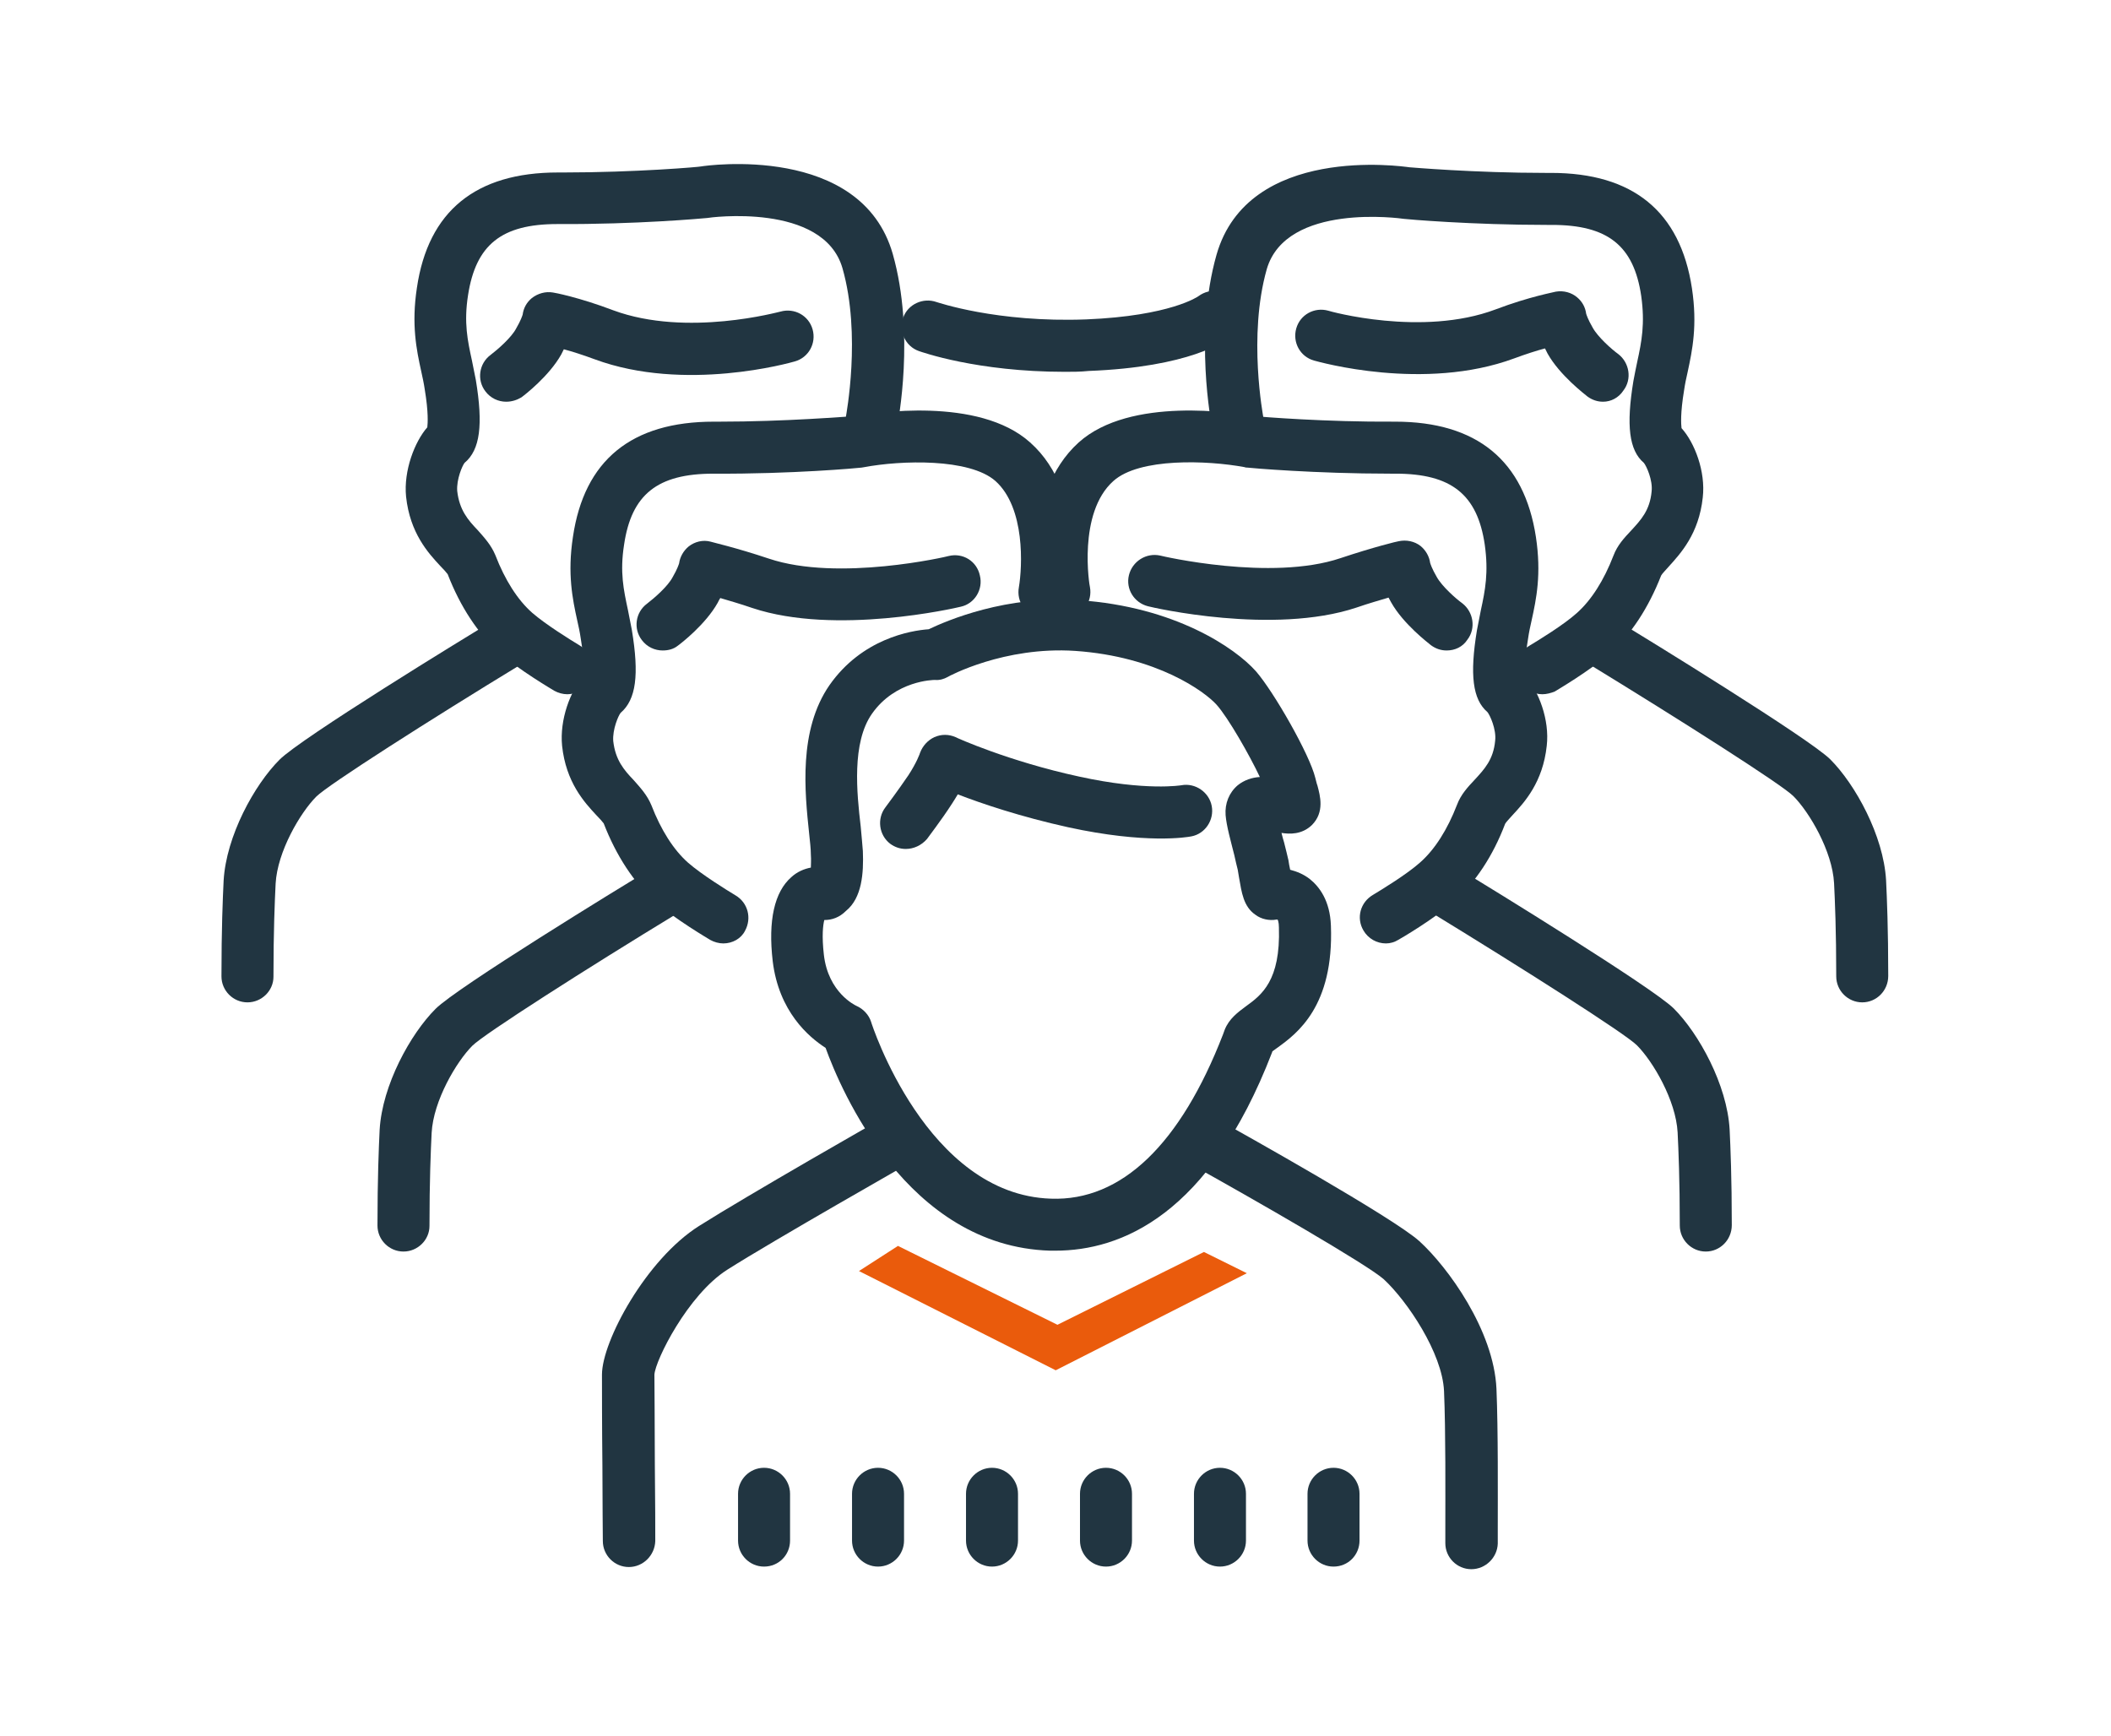
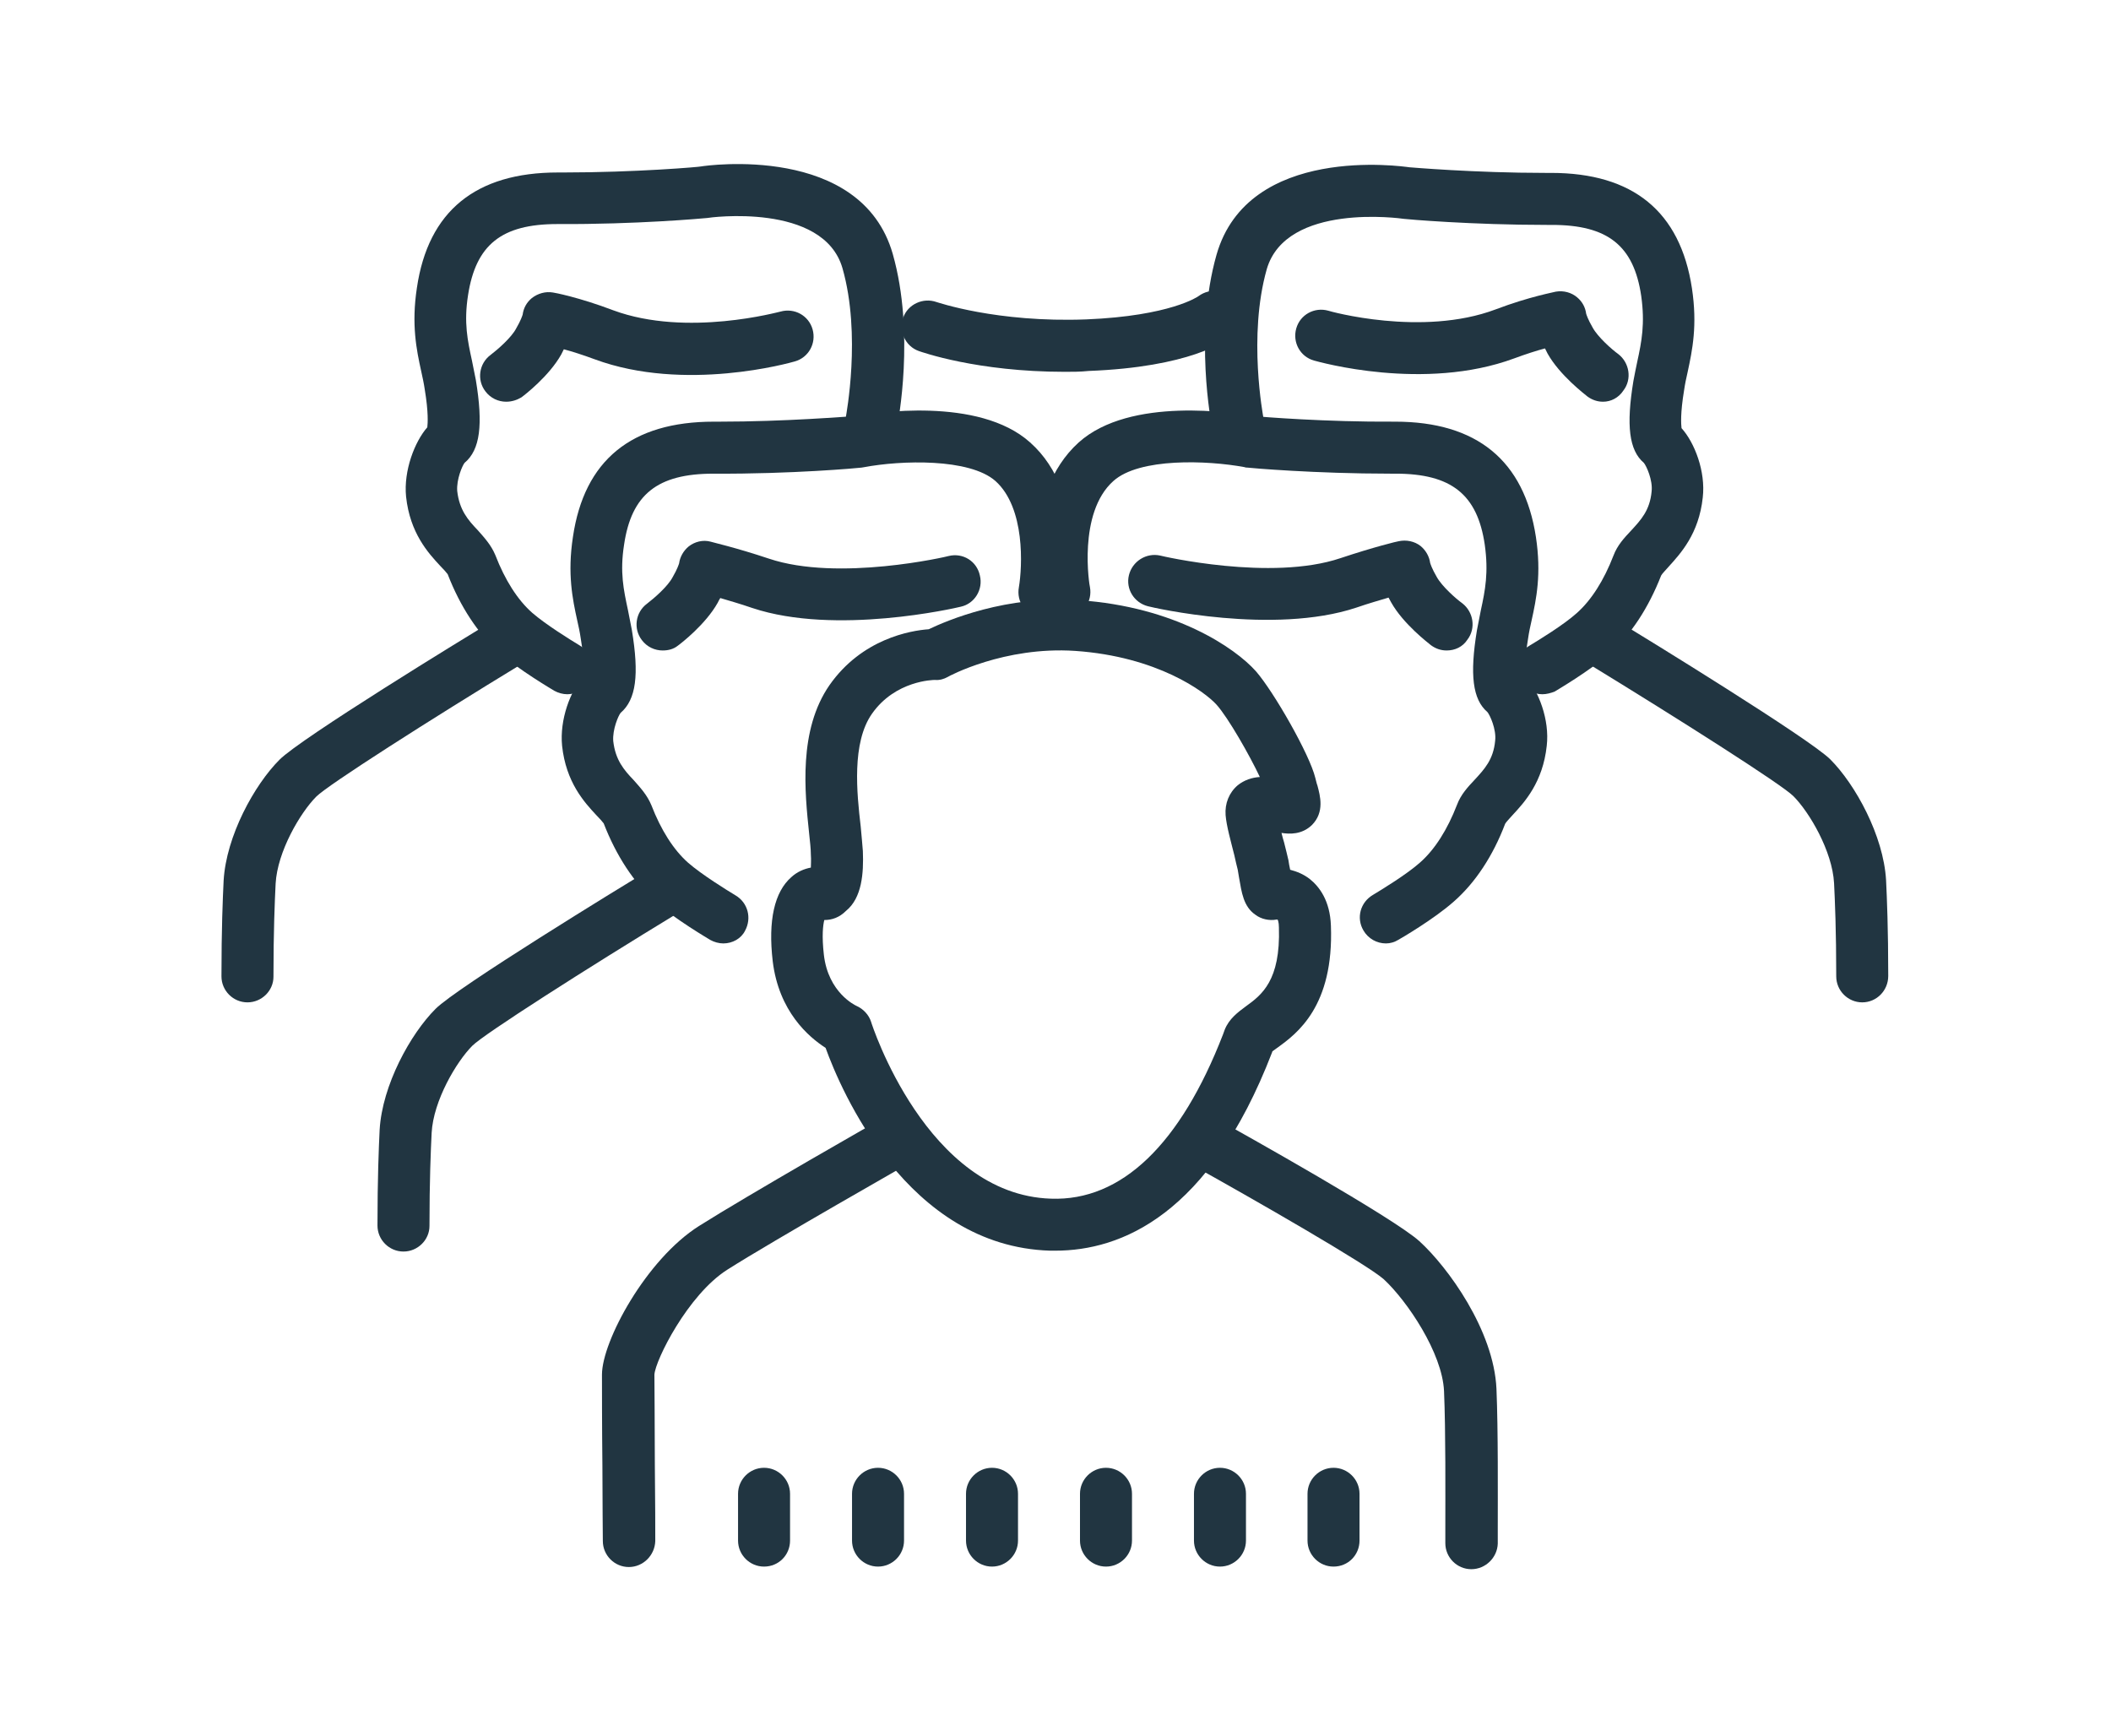
<svg xmlns="http://www.w3.org/2000/svg" version="1.1" id="Calque_1" x="0px" y="0px" viewBox="0 0 487.1 400.5" style="enable-background:new 0 0 487.1 400.5;" xml:space="preserve">
  <style type="text/css">
	.st0{fill:#213541;}
	.st1{fill:#EA5B0C;}
</style>
-   <path class="st0" d="M209,195.9c-1.3,0-2.5-0.4-3.6-1.2c-2.6-2-3.1-5.8-1.1-8.4c0,0,3-4,5.3-7.4c1.9-2.9,2.7-5.1,2.7-5.2  c0.6-1.6,1.8-2.9,3.3-3.6c1.6-0.7,3.3-0.7,4.9,0c0.1,0.1,12.3,5.6,28.5,9.1c15.5,3.4,23.6,2,23.6,2c3.2-0.6,6.4,1.6,7,4.8  c0.6,3.2-1.5,6.4-4.7,7c-1,0.2-10.5,1.8-28.4-2.1c-10.9-2.4-20.1-5.5-25.5-7.6c-0.4,0.7-0.8,1.3-1.3,2.1c-2.5,3.9-5.7,8-5.8,8.2  C212.6,195.1,210.8,195.9,209,195.9z" />
  <path class="st0" d="M243.5,288.6c-0.4,0-0.8,0-1.2,0c-33-1-48.3-37.1-51.8-46.8c-3.9-2.5-10.8-8.4-12.2-20  c-1.1-9.4,0.4-16,4.3-19.4c1.3-1.2,2.9-1.9,4.5-2.2c0-0.7,0.1-1.7,0-3c0-1.3-0.2-3-0.4-4.9c-1-9.5-2.5-23.8,4.7-34.2  c7.5-10.7,18.7-12.6,22.9-12.9c4.2-2,17.9-7.9,34.7-6.7c0,0,0,0,0,0c22.1,1.5,36,11,40.8,16.4c4.1,4.7,12.4,19.2,13.7,24.6  c0.2,0.7,0.3,1.3,0.5,1.8c0.6,2.3,1.7,6.1-1.3,9.1c-2.3,2.2-5.1,2.1-7,1.8c0.2,0.8,0.4,1.6,0.6,2.2c0.4,1.7,0.8,3.1,1,4.1  c0.1,0.6,0.2,1.4,0.4,2.2c1.5,0.4,3.1,1,4.6,2.2c2.1,1.7,4.6,4.9,4.8,10.7c0.7,18.6-7.8,24.9-12.4,28.2c-0.4,0.3-0.8,0.6-1.1,0.8  l-0.1,0.3C279,280.5,258.6,288.6,243.5,288.6z M190.2,212.3c-0.3,1.2-0.6,3.6-0.1,8c1,8.8,7.3,11.7,7.5,11.8  c1.6,0.7,2.9,2.1,3.4,3.7c0.1,0.4,12.8,39.9,41.5,40.8c16.3,0.6,29.9-12.6,39.7-37.9l0.4-1.1c1-2.5,3-4,4.9-5.4  c3.6-2.6,8-5.9,7.6-18.2c0-1.3-0.3-1.8-0.3-1.8c0,0-0.1,0-0.2,0c0,0-0.1,0-0.1,0c-1.6,0.3-3.5-0.1-4.8-1.1c-2.8-1.9-3.2-5.2-3.8-8.6  c-0.1-0.6-0.2-1.2-0.3-1.8c-0.2-0.8-0.5-2-0.8-3.4c-0.8-3.2-1.8-6.7-2-9.2c-0.2-2.7,0.8-5.2,2.8-6.9c1.5-1.2,3.3-1.8,5.1-1.9  c-2.3-4.9-7.3-13.7-10-16.7c-2.7-3-13.7-11.1-32.6-12.4c-16.4-1.1-29.3,5.9-29.4,6c-0.9,0.5-1.9,0.8-3,0.7l0,0  c-0.3,0-9.1,0.1-14.5,7.8c-4.7,6.7-3.5,18.3-2.6,26c0.2,2.3,0.4,4.2,0.5,5.7c0.2,5.1-0.2,10.8-3.9,13.8  C193.7,211.7,192,212.3,190.2,212.3L190.2,212.3z M187.8,212C187.8,212,187.8,212,187.8,212C187.8,212,187.8,212,187.8,212z" />
  <path class="st0" d="M145.1,361.6c-3.3,0-6-2.7-6-6c0-1.9-0.1-9.4-0.1-17.4c-0.1-8.9-0.1-18.4-0.1-21c0-7.7,10.2-26.6,22.4-34.3  c10.9-6.9,42-24.7,43.4-25.4c2.9-1.6,6.5-0.6,8.2,2.2c1.6,2.9,0.6,6.5-2.2,8.2c-0.3,0.2-32.2,18.3-42.9,25.1  c-9.1,5.8-16.6,20.9-16.8,24.2c0,2.5,0.1,12,0.1,20.9c0.1,8,0.1,15.6,0.1,17.5C151.1,358.9,148.4,361.6,145.1,361.6z" />
  <path class="st0" d="M339.5,362.1c-3.3,0-6-2.7-6-6l0-3.6c0-7.2,0.1-22.3-0.3-31.5c-0.4-8.8-8.5-20.8-13.9-25.8  c-3.8-3.4-29.7-18.3-45.2-26.9c-2.9-1.6-3.9-5.3-2.3-8.2c1.6-2.9,5.3-3.9,8.2-2.3c6.9,3.8,41.5,23.2,47.5,28.6  c6.6,6,17.2,20.6,17.8,34.1c0.4,9.5,0.3,24.8,0.3,32.1l0,3.6C345.5,359.4,342.8,362.1,339.5,362.1z" />
-   <polygon class="st1" points="277.8,288.9 244,305.7 207.2,287.5 198.2,293.3 243.6,316.2 287.7,293.8 " />
  <path class="st0" d="M166.9,217.7c-1,0-2.1-0.3-3-0.8c-0.3-0.2-8.2-4.8-12.8-8.9c-4.8-4.3-8.9-10.5-11.8-18c-0.2-0.3-1-1.2-1.7-1.9  c-2.8-3-7-7.6-7.9-16c-0.6-6,1.9-12.7,4.9-16c0.1-0.9,0.3-3.4-0.6-8.8c-0.2-1.4-0.5-2.8-0.8-4.1c-1.1-5-2.3-10.8-1-19.3  c2.6-17.7,13.5-26.6,32.5-26.6c0.4,0,0.8,0,1.2,0c15.5,0,29.5-1.2,31.6-1.3c4-0.7,28.3-4.6,40.2,6.1c13.4,11.9,9.4,34.6,9.2,35.6  c-0.6,3.3-3.7,5.4-7,4.8c-3.3-0.6-5.4-3.7-4.8-7c0.8-4.7,1.5-18.3-5.4-24.5c-6-5.3-21.8-4.8-30.3-3.2c-0.2,0-0.4,0.1-0.6,0.1  c-0.7,0.1-16.1,1.5-34,1.4c-0.1,0-0.1,0-0.2,0c-12.9,0-18.9,4.8-20.6,16.4c-1,6.4-0.1,10.4,0.9,15.1c0.3,1.5,0.6,3,0.9,4.6  c1.7,10.3,1,16-2.6,19.1c-0.5,0.6-1.9,3.8-1.7,6.5c0.5,4.4,2.5,6.7,4.7,9c1.5,1.7,3.1,3.4,4.1,5.8c2.2,5.7,5.1,10.3,8.5,13.3  c3.1,2.7,8.9,6.3,10.9,7.5c2.9,1.7,3.8,5.3,2.2,8.2C171,216.6,169,217.7,166.9,217.7z M135.5,155.4  C135.5,155.4,135.5,155.4,135.5,155.4C135.5,155.4,135.5,155.4,135.5,155.4z" />
  <path class="st0" d="M93.1,288.8c-3.3,0-6-2.7-6-6c0-10.8,0.3-18,0.5-22.1c0.6-10.3,7.1-22.1,12.9-27.9c5-5,42.3-27.8,49.7-32.3  c2.8-1.7,6.5-0.8,8.2,2c1.7,2.8,0.8,6.5-2,8.2c-21.2,12.9-44.7,27.9-47.4,30.6c-3.7,3.7-9,12.7-9.4,20.1c-0.2,4-0.5,11-0.5,21.5  C99.1,286.1,96.4,288.8,93.1,288.8z" />
  <path class="st0" d="M152.9,150.1c-1.8,0-3.6-0.8-4.8-2.4c-2-2.6-1.5-6.4,1.2-8.4l0,0c1.7-1.3,4.8-4,5.9-6.1  c1.1-1.9,1.4-2.9,1.5-3.2c0.2-1.5,1-2.9,2.2-3.9c1.4-1.1,3.3-1.6,5.1-1.1c0.2,0.1,5.6,1.3,13.4,3.9c16,5.4,41.3-0.5,41.5-0.6  c3.3-0.8,6.5,1.2,7.2,4.5c0.8,3.2-1.2,6.5-4.4,7.2c-1.2,0.3-28.9,6.7-48.1,0.3c-2.9-1-5.4-1.7-7.4-2.3c-0.2,0.3-0.4,0.7-0.6,1.1  c-2.8,5-8.5,9.4-9.2,9.9C155.4,149.8,154.2,150.1,152.9,150.1z M156.7,130.8C156.7,130.8,156.7,130.8,156.7,130.8  C156.7,130.8,156.7,130.8,156.7,130.8z M156.7,130.8C156.7,130.8,156.7,130.8,156.7,130.8C156.7,130.8,156.7,130.8,156.7,130.8z   M156.7,130.8C156.7,130.8,156.7,130.8,156.7,130.8C156.7,130.8,156.7,130.8,156.7,130.8z" />
  <path class="st0" d="M130.9,160.2c-1,0-2.1-0.3-3-0.8c-0.3-0.2-8.2-4.8-12.8-8.9c-4.8-4.3-8.9-10.5-11.8-18c-0.2-0.3-1-1.2-1.7-1.9  c-2.8-3-7-7.6-7.9-16c-0.6-6,2-12.7,4.9-16c0.1-0.9,0.3-3.4-0.6-8.8c-0.2-1.4-0.5-2.7-0.8-4.1c-1.1-5-2.3-10.8-1-19.3  c2.6-17.7,13.6-26.6,32.5-26.6c0.4,0,0.8,0,1.2,0c16.8,0,31.8-1.3,31.9-1.4c1.1-0.2,36.9-5.3,44.2,20.2c5.2,18.3,1.2,39,1,39.9  c-0.6,3.2-3.8,5.4-7.1,4.7c-3.2-0.6-5.4-3.8-4.7-7.1c0-0.2,3.6-18.8-0.8-34.2c-4.4-15.3-30.9-11.7-31.2-11.6  c-1,0.1-16.5,1.5-34.4,1.4c-0.1,0-0.1,0-0.2,0c-12.9,0-18.8,4.8-20.6,16.4c-1,6.4-0.1,10.5,0.9,15.1c0.3,1.5,0.6,3,0.9,4.5  c1.7,10.3,1,16.1-2.6,19.1c-0.5,0.6-1.9,3.8-1.7,6.5c0.5,4.4,2.5,6.7,4.7,9c1.5,1.7,3.1,3.4,4.1,5.8c2.2,5.7,5.1,10.3,8.5,13.3  c3.1,2.7,8.9,6.3,10.9,7.5c2.9,1.7,3.8,5.3,2.2,8.2C135,159.1,132.9,160.2,130.9,160.2z M99.5,97.9C99.5,97.9,99.5,97.9,99.5,97.9  C99.5,97.9,99.5,97.9,99.5,97.9z" />
  <path class="st0" d="M57.1,231.3c-3.3,0-6-2.7-6-6c0-10.8,0.3-18,0.5-22.1c0.6-10.3,7.1-22.1,12.9-27.9c5-5,42.2-27.8,49.7-32.3  c2.8-1.7,6.5-0.8,8.2,2c1.7,2.8,0.8,6.5-2,8.2c-21.2,12.9-44.7,27.9-47.4,30.6c-3.7,3.7-9,12.7-9.4,20.1c-0.2,4-0.5,11-0.5,21.5  C63.1,228.6,60.4,231.3,57.1,231.3z" />
  <path class="st0" d="M116.8,92.7c-1.8,0-3.6-0.8-4.8-2.4c-2-2.6-1.5-6.4,1.2-8.4l0,0c1.7-1.3,4.8-4,5.9-6.1c1.1-1.9,1.4-2.9,1.5-3.2  c0.2-1.5,0.9-2.8,2.1-3.8c1.4-1.1,3.2-1.6,4.9-1.3c0.2,0,6,1.1,13.9,4.1c17,6.3,38.4,0.3,38.6,0.3c3.2-0.9,6.5,0.9,7.4,4.1  c0.9,3.2-0.9,6.5-4.1,7.4c-1,0.3-25.4,7.2-46.2-0.5c-2.7-1-5.2-1.8-7.1-2.3c-0.2,0.4-0.4,0.8-0.6,1.2c-2.8,5-8.5,9.4-9.2,9.9  C119.3,92.3,118.1,92.7,116.8,92.7z M120.6,73.3C120.6,73.3,120.6,73.3,120.6,73.3C120.6,73.3,120.6,73.3,120.6,73.3z M120.6,73.3  C120.6,73.3,120.6,73.3,120.6,73.3C120.6,73.3,120.6,73.3,120.6,73.3z M120.6,73.3C120.6,73.3,120.6,73.3,120.6,73.3  C120.6,73.3,120.6,73.3,120.6,73.3z" />
  <path class="st0" d="M319.8,217.7c-2.1,0-4.1-1.1-5.2-3c-1.7-2.9-0.7-6.5,2.2-8.2c2-1.2,7.9-4.8,10.9-7.5c3.4-3,6.3-7.6,8.5-13.3  c0.9-2.4,2.5-4.1,4.1-5.8c2.2-2.4,4.3-4.6,4.7-9c0.3-2.6-1.2-5.9-1.8-6.6c-3.4-2.9-4.1-8.6-2.4-18.9c0.3-1.6,0.6-3.1,0.9-4.6  c1-4.6,1.8-8.7,0.9-15.1c-1.7-11.6-7.7-16.4-20.6-16.4c-0.4,0-0.8,0-1.2,0c-17.3,0-32.3-1.3-33-1.4c-0.2,0-0.4,0-0.6-0.1  c-8.6-1.6-24.3-2.2-30.3,3.2c-8.3,7.4-5.5,24.3-5.4,24.5c0.6,3.3-1.6,6.4-4.8,7c-3.3,0.6-6.4-1.6-7-4.8c-0.2-1-4.1-23.6,9.2-35.6  c11.9-10.7,36.2-6.8,40.2-6.1c2.1,0.2,16.9,1.4,32.6,1.3c0.1,0,0.1,0,0.2,0c18.9,0,29.8,9,32.5,26.6c1.3,8.6,0.1,14.3-1,19.3  c-0.3,1.3-0.6,2.7-0.8,4.1c-0.9,5.4-0.7,7.9-0.6,8.8c3,3.3,5.6,10,4.9,16c-0.9,8.4-5.1,13-7.9,16c-0.6,0.7-1.5,1.6-1.7,2  c-2.8,7.4-6.9,13.6-11.8,17.9c-4.6,4.1-12.5,8.7-12.9,8.9C321.8,217.4,320.8,217.7,319.8,217.7z M351.2,155.4  C351.2,155.4,351.2,155.4,351.2,155.4C351.2,155.4,351.2,155.4,351.2,155.4z" />
-   <path class="st0" d="M393.6,288.8c-3.3,0-6-2.7-6-6c0-10.5-0.3-17.5-0.5-21.5c-0.4-7.4-5.7-16.4-9.4-20.1  c-2.7-2.7-26.3-17.7-47.4-30.6c-2.8-1.7-3.7-5.4-2-8.2c1.7-2.8,5.4-3.7,8.2-2c7.4,4.5,44.7,27.4,49.7,32.3  c5.8,5.8,12.3,17.6,12.9,27.9c0.2,4.1,0.5,11.3,0.5,22.1C399.6,286.1,396.9,288.8,393.6,288.8z" />
  <path class="st0" d="M333.8,150.1c-1.3,0-2.5-0.4-3.6-1.2c-0.6-0.5-6.4-4.9-9.2-9.9c-0.2-0.4-0.4-0.7-0.6-1.1  c-2,0.6-4.5,1.3-7.4,2.3c-19.2,6.4-47,0-48.1-0.3c-3.2-0.8-5.2-4-4.4-7.2c0.8-3.2,4-5.2,7.2-4.5c0.3,0.1,25.6,6,41.6,0.6  c7.8-2.6,13.2-3.9,13.4-3.9c1.8-0.4,3.7,0,5.1,1.1c1.2,1,2,2.4,2.2,3.9c0.1,0.3,0.4,1.3,1.5,3.2c1.2,2.2,4.5,5.1,5.9,6.1  c2.6,2,3.2,5.8,1.2,8.4C337.5,149.3,335.7,150.1,333.8,150.1z M330.1,130.8C330.1,130.8,330.1,130.8,330.1,130.8  C330.1,130.8,330.1,130.8,330.1,130.8z M330.1,130.8C330.1,130.8,330.1,130.8,330.1,130.8C330.1,130.8,330.1,130.8,330.1,130.8z   M330.1,130.8C330.1,130.8,330.1,130.8,330.1,130.8C330.1,130.8,330.1,130.8,330.1,130.8z" />
  <path class="st0" d="M355.9,160.2c-2.1,0-4.1-1.1-5.2-3c-1.7-2.9-0.7-6.5,2.2-8.2c2-1.2,7.9-4.8,10.9-7.5c3.4-3,6.3-7.6,8.5-13.3  c0.9-2.4,2.5-4.1,4.1-5.8c2.2-2.4,4.3-4.6,4.7-9c0.3-2.6-1.2-5.9-1.8-6.6c-3.4-2.9-4.1-8.6-2.4-18.9c0.3-1.6,0.6-3.1,0.9-4.5  c1-4.6,1.8-8.7,0.9-15.1c-1.7-11.6-7.7-16.4-20.6-16.4c-0.4,0-0.8,0-1.2,0c-17.3,0-32.3-1.3-33-1.4c-0.6-0.1-27.1-3.8-31.6,11.6  c-4.4,15.5-0.8,34-0.8,34.2c0.6,3.2-1.5,6.4-4.7,7.1c-3.3,0.7-6.4-1.5-7.1-4.7c-0.2-0.9-4.2-21.6,1-39.9c7.3-25.6,43-20.4,44.5-20.2  l0,0c0.1,0,14.9,1.3,31.5,1.3c0.4,0,0.8,0,1.2,0c18.9,0,29.8,8.9,32.5,26.6c1.3,8.6,0.1,14.3-1,19.4c-0.3,1.3-0.6,2.7-0.8,4.1  c-0.9,5.4-0.7,7.9-0.6,8.8c3,3.3,5.6,10,4.9,16c-0.9,8.4-5.1,12.9-7.9,16c-0.6,0.7-1.5,1.6-1.7,2c-2.9,7.4-6.9,13.6-11.8,17.9  c-4.6,4.1-12.5,8.7-12.8,8.9C357.9,159.9,356.9,160.2,355.9,160.2z M387.3,97.9C387.3,97.9,387.3,97.9,387.3,97.9  C387.3,97.9,387.3,97.9,387.3,97.9z" />
  <path class="st0" d="M429.7,231.3c-3.3,0-6-2.7-6-6c0-10.5-0.3-17.5-0.5-21.5c-0.4-7.4-5.7-16.4-9.4-20.1  c-2.7-2.7-26.3-17.7-47.4-30.6c-2.8-1.7-3.7-5.4-2-8.2c1.7-2.8,5.4-3.7,8.2-2c7.4,4.5,44.7,27.4,49.7,32.3  c5.8,5.8,12.3,17.6,12.9,27.9c0.2,4.1,0.5,11.3,0.5,22.1C435.7,228.6,433,231.3,429.7,231.3z" />
  <path class="st0" d="M369.9,92.7c-1.3,0-2.5-0.4-3.6-1.2c-0.6-0.5-6.4-4.9-9.2-9.9c-0.2-0.4-0.4-0.8-0.6-1.2  c-1.9,0.5-4.4,1.3-7.1,2.3c-20.8,7.7-45.1,0.8-46.2,0.5c-3.2-0.9-5-4.2-4.1-7.4c0.9-3.2,4.2-5,7.4-4.1c0.2,0.1,21.6,6.1,38.6-0.3  c7.9-3,13.7-4,13.9-4.1c1.8-0.3,3.6,0.2,4.9,1.3c1.2,1,1.9,2.3,2.1,3.8c0.1,0.3,0.4,1.3,1.5,3.2c1.2,2.2,4.5,5.1,5.9,6.1  c2.6,2,3.2,5.8,1.2,8.4C373.5,91.8,371.7,92.7,369.9,92.7z M366.1,73.3C366.1,73.3,366.1,73.3,366.1,73.3  C366.1,73.3,366.1,73.3,366.1,73.3z M366.1,73.3C366.1,73.3,366.1,73.3,366.1,73.3C366.1,73.3,366.1,73.3,366.1,73.3z M366.1,73.3  C366.1,73.3,366.1,73.3,366.1,73.3C366.1,73.3,366.1,73.3,366.1,73.3z" />
  <path class="st0" d="M176.3,361.5c-3.3,0-6-2.7-6-6v-10.8c0-3.3,2.7-6,6-6s6,2.7,6,6v10.8C182.3,358.8,179.7,361.5,176.3,361.5z" />
  <path class="st0" d="M202.6,361.5c-3.3,0-6-2.7-6-6v-10.8c0-3.3,2.7-6,6-6s6,2.7,6,6v10.8C208.6,358.8,205.9,361.5,202.6,361.5z" />
  <path class="st0" d="M228.9,361.5c-3.3,0-6-2.7-6-6v-10.8c0-3.3,2.7-6,6-6s6,2.7,6,6v10.8C234.9,358.8,232.2,361.5,228.9,361.5z" />
  <path class="st0" d="M255.2,361.5c-3.3,0-6-2.7-6-6v-10.8c0-3.3,2.7-6,6-6s6,2.7,6,6v10.8C261.2,358.8,258.5,361.5,255.2,361.5z" />
  <path class="st0" d="M281.5,361.5c-3.3,0-6-2.7-6-6v-10.8c0-3.3,2.7-6,6-6s6,2.7,6,6v10.8C287.5,358.8,284.8,361.5,281.5,361.5z" />
  <path class="st0" d="M307.7,361.5c-3.3,0-6-2.7-6-6v-10.8c0-3.3,2.7-6,6-6s6,2.7,6,6v10.8C313.7,358.8,311.1,361.5,307.7,361.5z" />
  <path class="st0" d="M245.7,85.8c-20.3,0-33.1-4.6-33.7-4.8c-3.1-1.1-4.7-4.6-3.6-7.7c1.1-3.1,4.6-4.7,7.7-3.6l0,0  c0.1,0,13.8,4.8,34.6,4c19.4-0.8,25.8-5.3,25.9-5.4c2.6-1.9,6.3-1.5,8.3,1.1c2,2.6,1.7,6.2-0.8,8.2c-1.4,1.2-9.6,7.1-32.9,8  C249.3,85.8,247.5,85.8,245.7,85.8z" />
</svg>